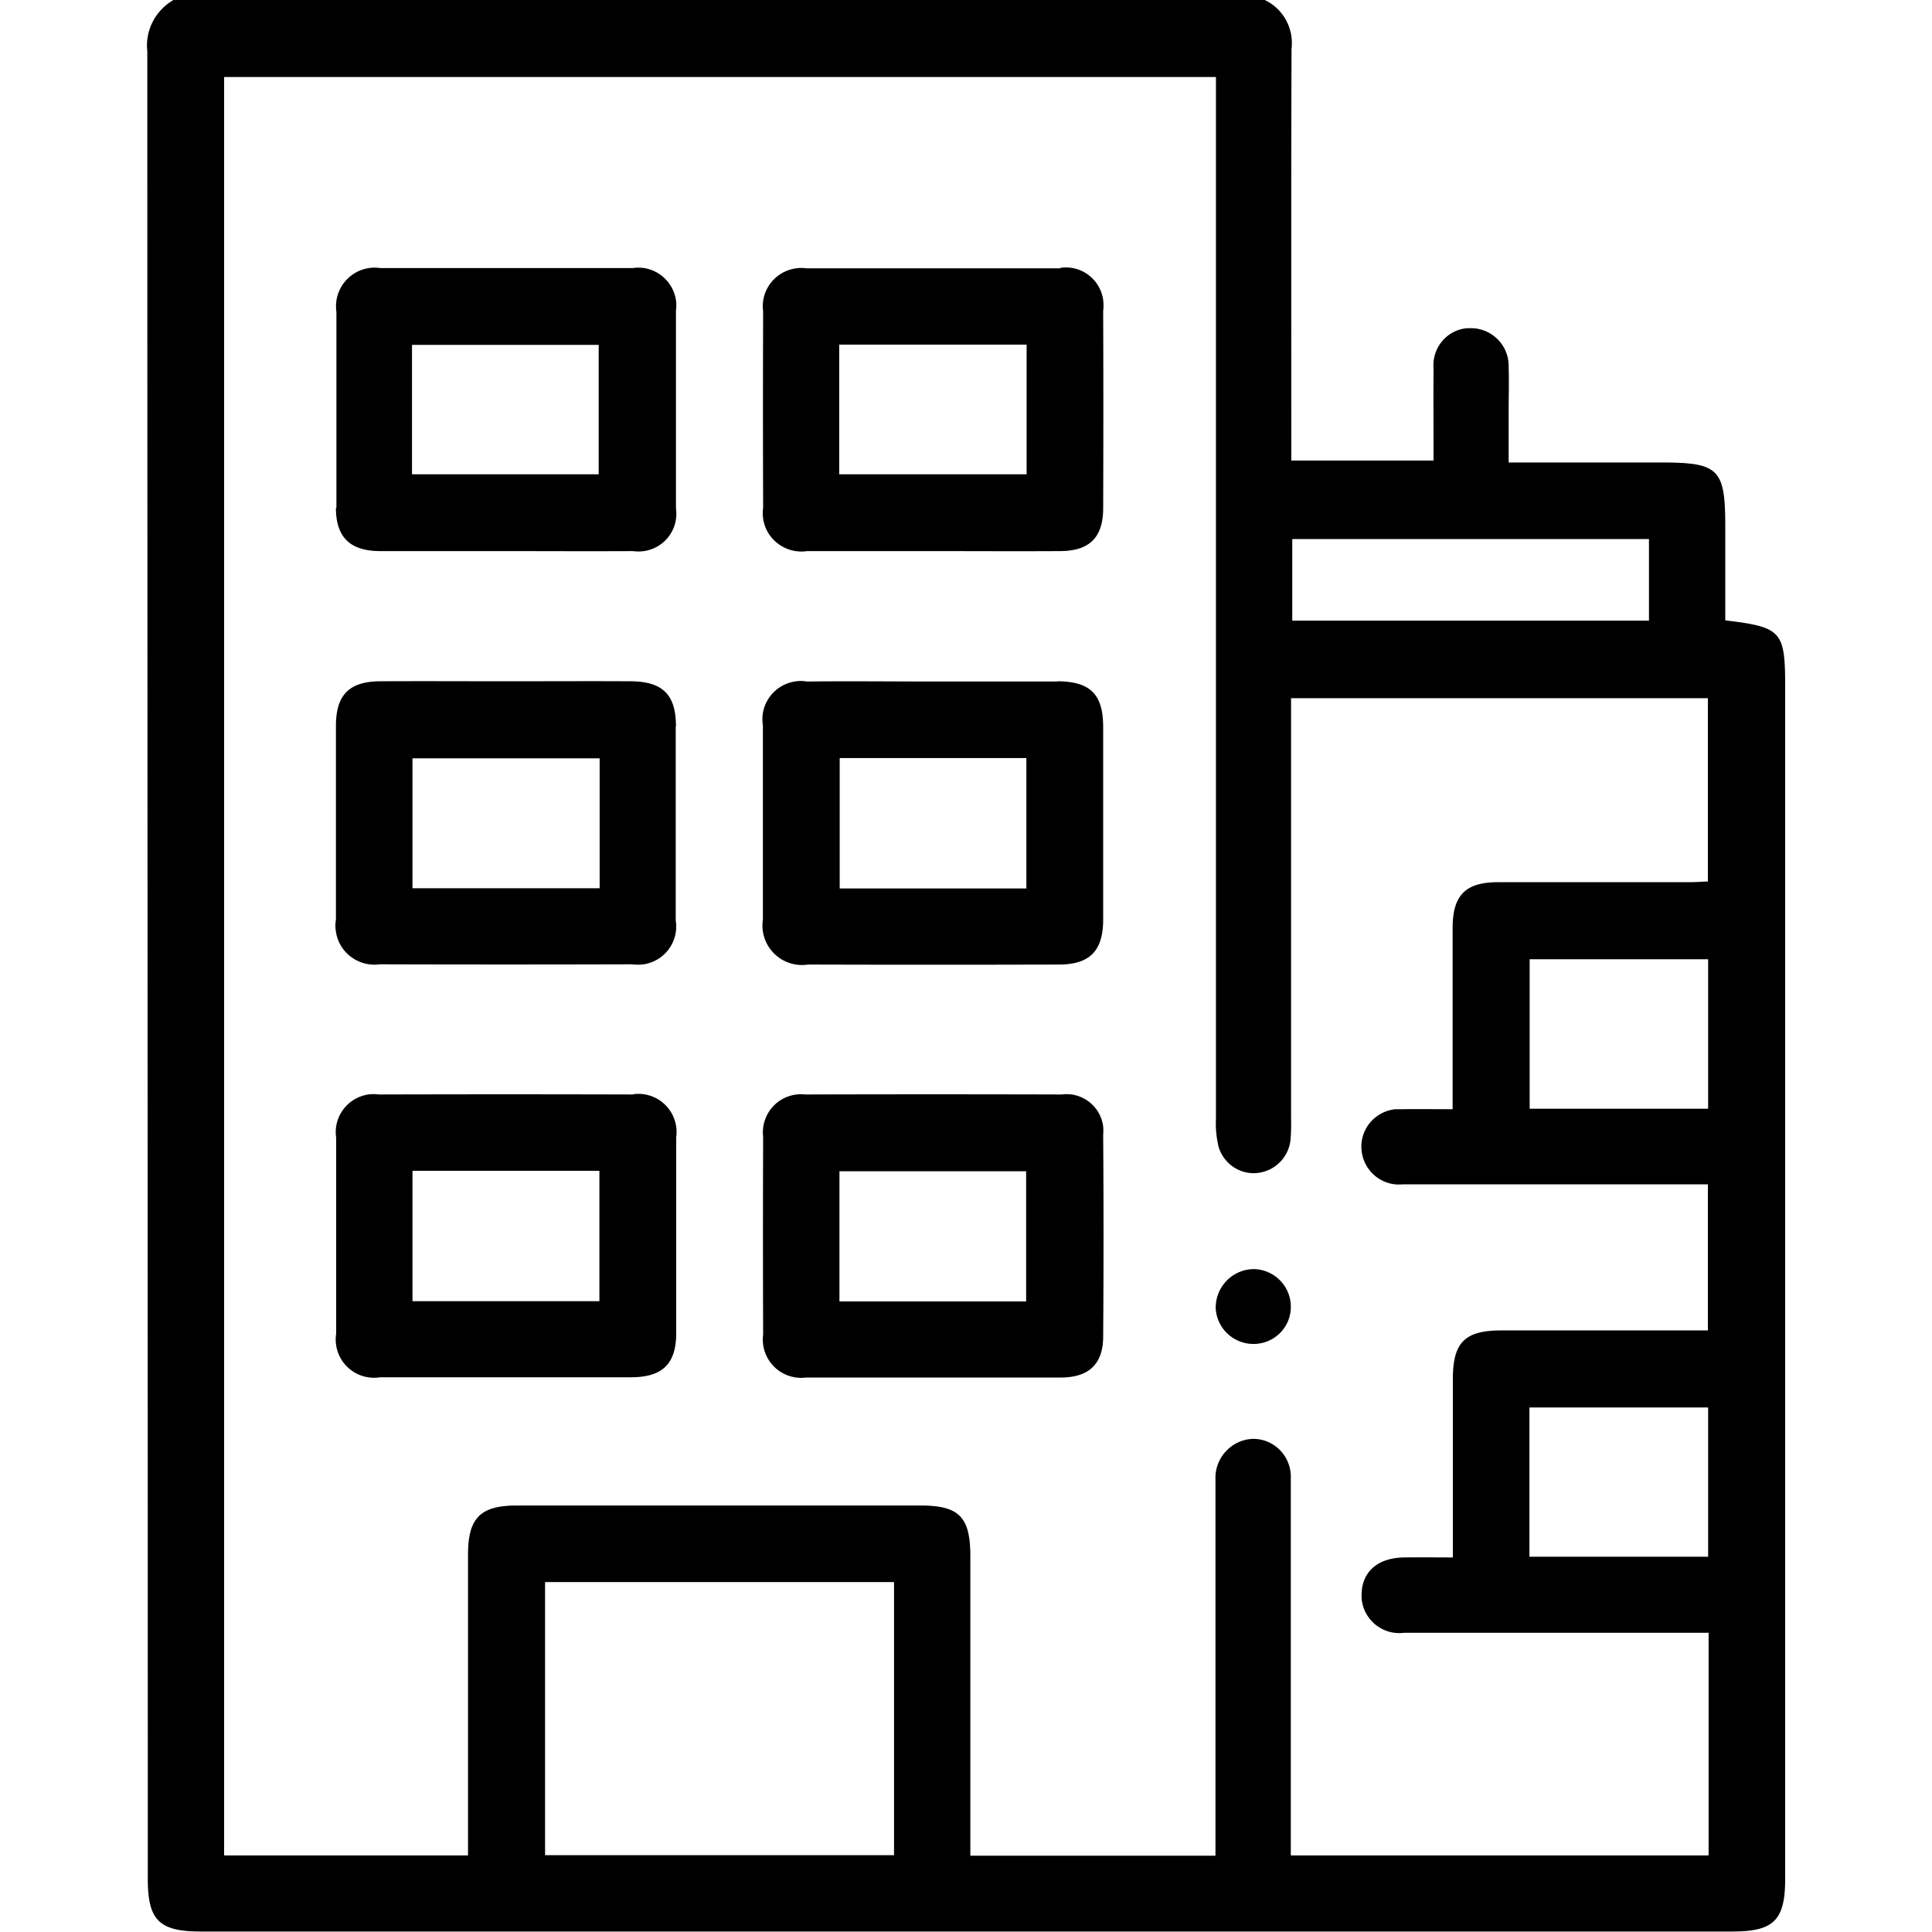
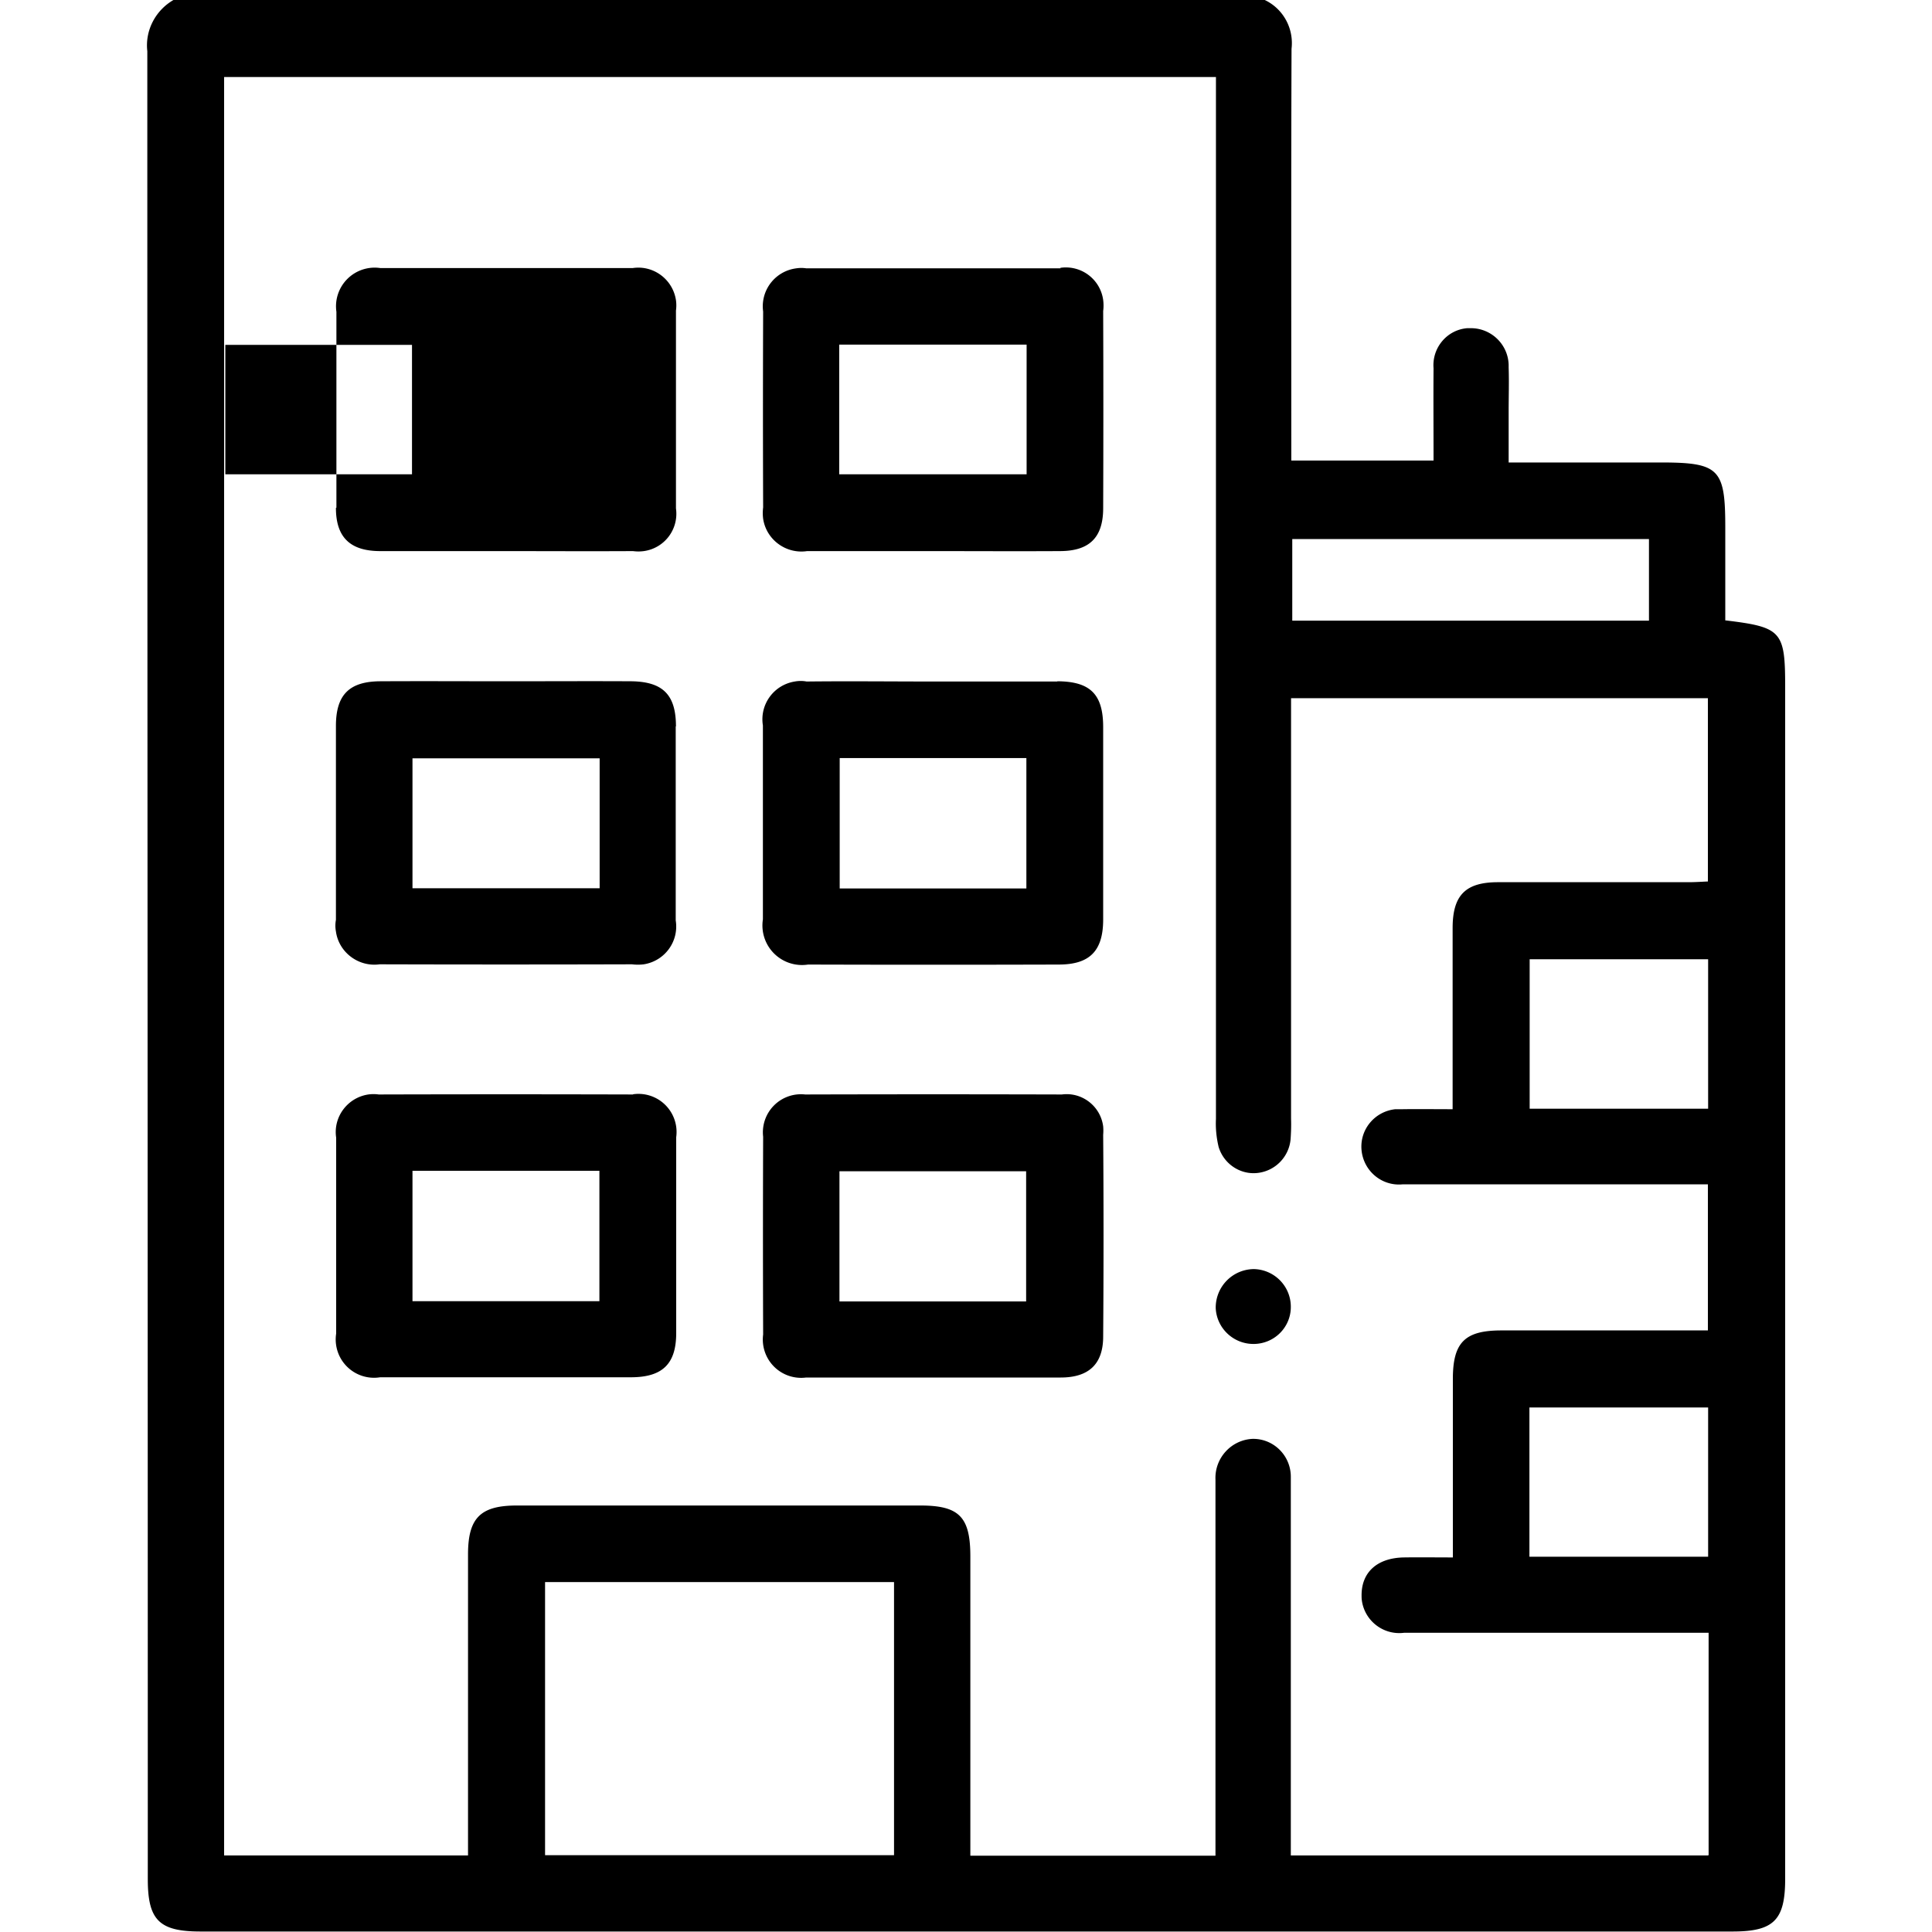
<svg xmlns="http://www.w3.org/2000/svg" viewBox="0 0 80 80">
-   <path d="M71.44 25.69v-3.86c0-2.42-.25-2.68-2.68-2.68h-6.29v-2.13c0-.6.02-1.2 0-1.8v-.12c-.03-.87-.76-1.54-1.62-1.51h-.1c-.84.07-1.46.82-1.39 1.66-.01 1.25 0 2.5 0 3.82h-5.89v-.96c0-5.36-.01-10.73.01-16.09.1-.85-.35-1.67-1.13-2.03H7.2C6.44.42 6 1.26 6.1 2.12c0 25.23.02 50.46.02 75.69 0 1.7.47 2.17 2.19 2.17h63.43c1.71 0 2.18-.47 2.18-2.18V28.45c0-2.31-.14-2.48-2.46-2.76Zm-17.93-3.37h14.77v3.38H53.51v-3.38Zm-16.49 54.5H22.57V65.51h14.45v11.31Zm33.71.01H53.45V61.17c.01-.87-.68-1.58-1.54-1.59h-.04c-.89.04-1.58.8-1.54 1.69v15.57H40.18V64.45c0-1.64-.46-2.11-2.07-2.11H21.4c-1.5 0-2.02.51-2.02 2.02v12.47H9.28V3.19h41.07v43.14c-.02.39.02.78.11 1.16.21.7.89 1.16 1.61 1.08.73-.08 1.3-.66 1.37-1.39.02-.28.03-.57.02-.85V28.91h17.26v7.59c-.25.01-.52.03-.8.03h-7.89c-1.35 0-1.88.54-1.88 1.9v7.5c-.74 0-1.41-.01-2.08 0h-.29c-.86.09-1.49.85-1.4 1.71s.85 1.49 1.71 1.4h12.63v6.05h-8.55c-1.52 0-2.01.5-2.01 2.01v7.39c-.7 0-1.36-.01-2.03 0-1.1.02-1.75.61-1.75 1.56 0 .07 0 .14.01.21.11.85.89 1.46 1.75 1.35H70.75v9.2Zm0-37.11v6.19h-7.39v-6.19h7.39Zm0 24.74h-7.4v-6.18h7.4v6.18ZM13.91 21.03c0 1.22.59 1.79 1.84 1.79h5.15c1.77 0 3.54.01 5.31 0 .15.02.3.02.45 0a1.56 1.56 0 0 0 1.33-1.77v-8.19c.02-.14.02-.29 0-.43-.13-.86-.93-1.46-1.79-1.33H15.75a1.6 1.6 0 0 0-1.82 1.81v8.11Zm3.15-6.75h7.73v5.36h-7.73v-5.36Zm9.15 31.04c-3.51-.01-7.02-.01-10.53 0-.14-.02-.29-.02-.43 0-.86.13-1.46.93-1.33 1.79v8.11a1.586 1.586 0 0 0 1.82 1.81h10.38c1.31 0 1.88-.55 1.88-1.83v-8.11a1.578 1.578 0 0 0-1.78-1.78Zm-1.39 8.56h-7.74v-5.4h7.74v5.4Zm19.13-8.56c-3.54-.01-7.07-.01-10.61 0a1.577 1.577 0 0 0-1.74 1.75c-.01 2.73-.01 5.46 0 8.19a1.587 1.587 0 0 0 1.78 1.78h10.54c1.17 0 1.76-.56 1.76-1.7.02-2.78.02-5.57 0-8.35.01-.12.01-.23 0-.35-.11-.84-.88-1.43-1.71-1.32Zm-1.46 8.57h-7.73V48.5h7.73v5.39Zm1.42-42.78H33.38a1.34 1.34 0 0 0-.4 0c-.88.11-1.5.91-1.38 1.79-.01 2.71-.01 5.41 0 8.11-.02.16-.02.32 0 .47.13.87.95 1.47 1.82 1.34h5.23c1.74 0 3.48.01 5.23 0 1.22 0 1.79-.55 1.8-1.75.01-2.73.01-5.46 0-8.19.02-.15.02-.3 0-.46a1.56 1.56 0 0 0-1.77-1.33Zm-1.4 8.53h-7.76v-5.37h7.76v5.37ZM27.99 30.08c0-1.31-.54-1.85-1.84-1.87-1.72-.01-3.43 0-5.15 0-1.74 0-3.48-.01-5.23 0-1.31 0-1.86.56-1.86 1.85v8.03c-.03.16-.03.32 0 .48.12.87.94 1.48 1.81 1.36 3.48.01 6.97.01 10.45 0 .16.02.33.02.49 0 .87-.14 1.46-.95 1.32-1.82v-8.03Zm-3.16 6.7h-7.75V31.4h7.75v5.38Zm18.95-8.56h-5.15c-1.74 0-3.48-.02-5.23 0-.16-.03-.33-.03-.49 0-.87.14-1.46.95-1.32 1.82v8.03a1.638 1.638 0 0 0 1.87 1.87c3.46.01 6.92.01 10.38 0 1.29 0 1.84-.57 1.84-1.87v-7.96c0-1.36-.53-1.89-1.89-1.9Zm-1.28 8.57h-7.73v-5.4h7.73v5.4ZM53.45 54.1c.01.84-.66 1.53-1.51 1.55h-.02c-.85.01-1.55-.66-1.58-1.5 0-.88.7-1.59 1.58-1.6.85.02 1.53.71 1.53 1.56Z" />
+   <path d="M71.44 25.69v-3.86c0-2.42-.25-2.68-2.68-2.68h-6.29v-2.13c0-.6.02-1.2 0-1.8v-.12c-.03-.87-.76-1.54-1.62-1.51h-.1c-.84.07-1.46.82-1.39 1.66-.01 1.25 0 2.5 0 3.82h-5.89v-.96c0-5.36-.01-10.73.01-16.09.1-.85-.35-1.67-1.13-2.03H7.2C6.44.42 6 1.26 6.1 2.12c0 25.23.02 50.46.02 75.69 0 1.7.47 2.17 2.19 2.17h63.43c1.71 0 2.18-.47 2.18-2.18V28.45c0-2.31-.14-2.48-2.46-2.76Zm-17.93-3.37h14.77v3.38H53.51v-3.38Zm-16.49 54.5H22.57V65.51h14.45v11.31Zm33.71.01H53.45V61.17c.01-.87-.68-1.58-1.54-1.59h-.04c-.89.04-1.58.8-1.54 1.69v15.57H40.18V64.45c0-1.64-.46-2.11-2.07-2.11H21.4c-1.5 0-2.02.51-2.02 2.02v12.47H9.28V3.19h41.07v43.14c-.02.39.02.78.11 1.16.21.7.89 1.16 1.61 1.08.73-.08 1.3-.66 1.37-1.39.02-.28.03-.57.02-.85V28.91h17.26v7.59c-.25.01-.52.03-.8.03h-7.89c-1.35 0-1.88.54-1.88 1.9v7.5c-.74 0-1.41-.01-2.08 0h-.29c-.86.09-1.49.85-1.4 1.71s.85 1.49 1.71 1.4h12.63v6.05h-8.55c-1.52 0-2.01.5-2.01 2.01v7.39c-.7 0-1.36-.01-2.03 0-1.1.02-1.75.61-1.75 1.56 0 .07 0 .14.01.21.11.85.89 1.46 1.75 1.35H70.75v9.2Zm0-37.11v6.19h-7.39v-6.19h7.39Zm0 24.74h-7.4v-6.18h7.4v6.18ZM13.91 21.03c0 1.22.59 1.79 1.84 1.79h5.15c1.77 0 3.54.01 5.31 0 .15.02.3.02.45 0a1.56 1.56 0 0 0 1.33-1.77v-8.19c.02-.14.02-.29 0-.43-.13-.86-.93-1.46-1.79-1.33H15.75a1.6 1.6 0 0 0-1.82 1.81v8.11Zm3.15-6.75v5.36h-7.73v-5.36Zm9.15 31.04c-3.51-.01-7.02-.01-10.53 0-.14-.02-.29-.02-.43 0-.86.13-1.46.93-1.33 1.79v8.11a1.586 1.586 0 0 0 1.82 1.81h10.38c1.31 0 1.88-.55 1.88-1.83v-8.11a1.578 1.578 0 0 0-1.78-1.78Zm-1.39 8.56h-7.74v-5.4h7.74v5.4Zm19.13-8.56c-3.54-.01-7.07-.01-10.61 0a1.577 1.577 0 0 0-1.74 1.75c-.01 2.73-.01 5.46 0 8.19a1.587 1.587 0 0 0 1.78 1.78h10.54c1.17 0 1.76-.56 1.76-1.7.02-2.78.02-5.57 0-8.35.01-.12.01-.23 0-.35-.11-.84-.88-1.43-1.71-1.32Zm-1.46 8.57h-7.73V48.5h7.73v5.39Zm1.42-42.78H33.38a1.34 1.34 0 0 0-.4 0c-.88.11-1.5.91-1.38 1.79-.01 2.71-.01 5.41 0 8.11-.02.16-.02.32 0 .47.13.87.95 1.47 1.82 1.34h5.23c1.74 0 3.48.01 5.23 0 1.22 0 1.79-.55 1.8-1.75.01-2.73.01-5.46 0-8.19.02-.15.02-.3 0-.46a1.56 1.56 0 0 0-1.77-1.33Zm-1.4 8.53h-7.76v-5.37h7.76v5.37ZM27.99 30.08c0-1.31-.54-1.85-1.84-1.87-1.72-.01-3.43 0-5.15 0-1.74 0-3.48-.01-5.23 0-1.31 0-1.86.56-1.86 1.85v8.03c-.03.16-.03.32 0 .48.12.87.94 1.48 1.81 1.36 3.48.01 6.97.01 10.45 0 .16.02.33.02.49 0 .87-.14 1.46-.95 1.32-1.82v-8.03Zm-3.16 6.7h-7.75V31.4h7.75v5.38Zm18.95-8.56h-5.15c-1.74 0-3.48-.02-5.23 0-.16-.03-.33-.03-.49 0-.87.14-1.46.95-1.32 1.82v8.03a1.638 1.638 0 0 0 1.87 1.87c3.46.01 6.92.01 10.38 0 1.29 0 1.84-.57 1.84-1.87v-7.96c0-1.36-.53-1.89-1.89-1.9Zm-1.28 8.57h-7.73v-5.4h7.73v5.4ZM53.45 54.1c.01.84-.66 1.53-1.51 1.55h-.02c-.85.01-1.55-.66-1.58-1.5 0-.88.7-1.59 1.58-1.6.85.02 1.53.71 1.53 1.56Z" />
</svg>